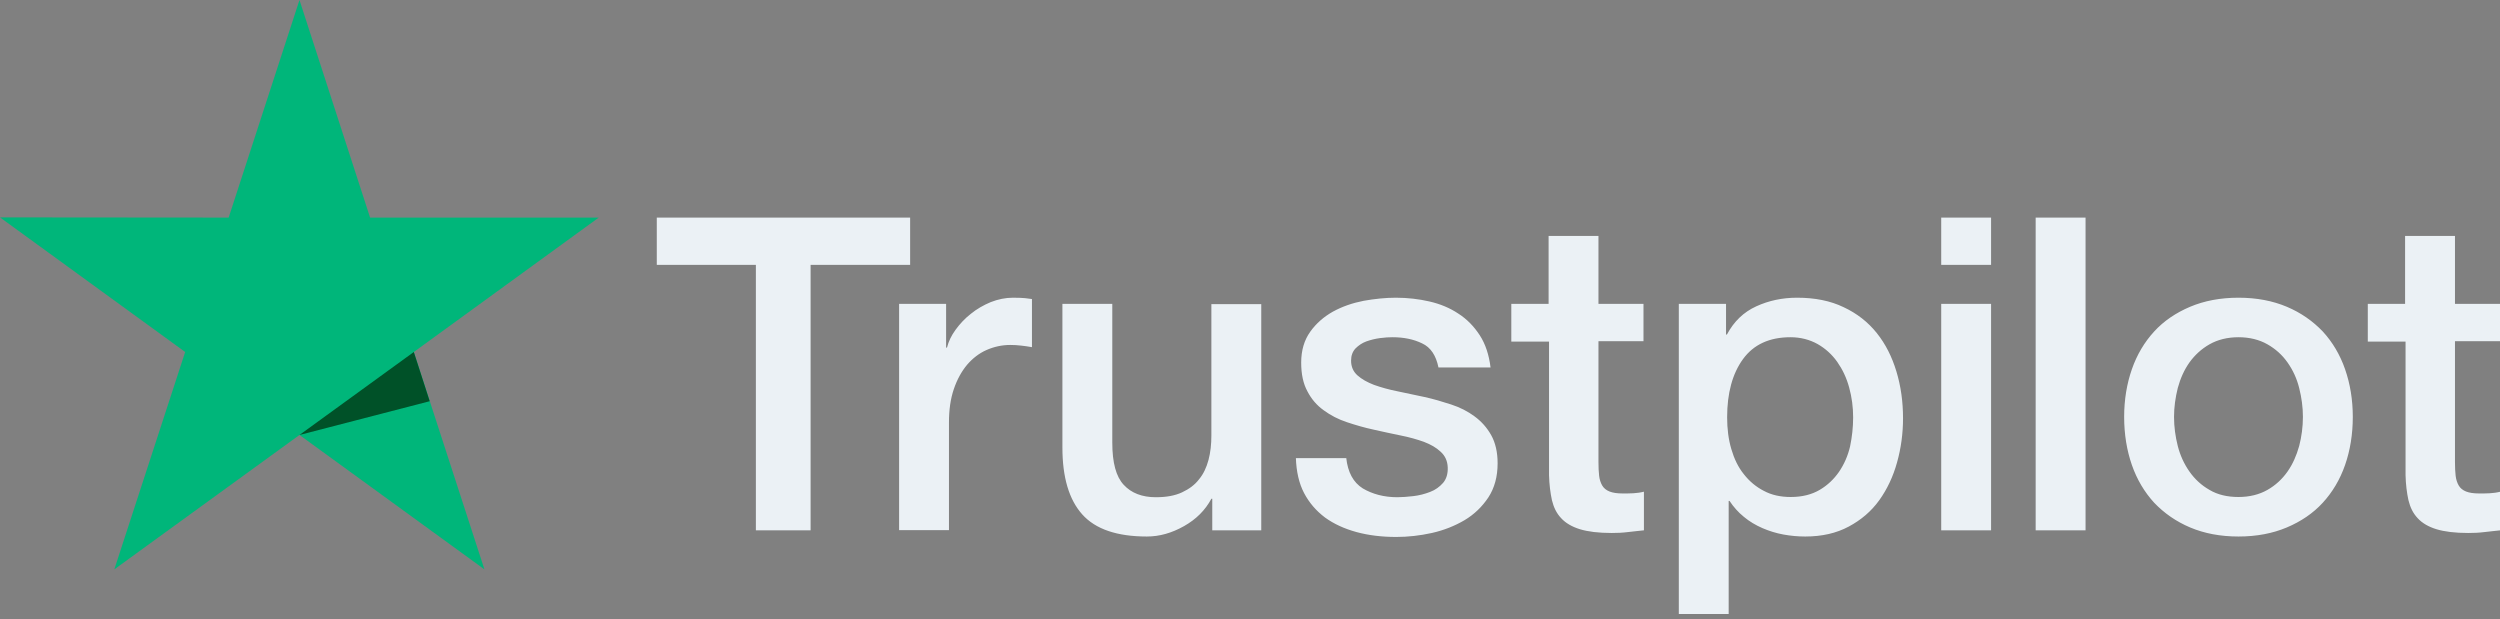
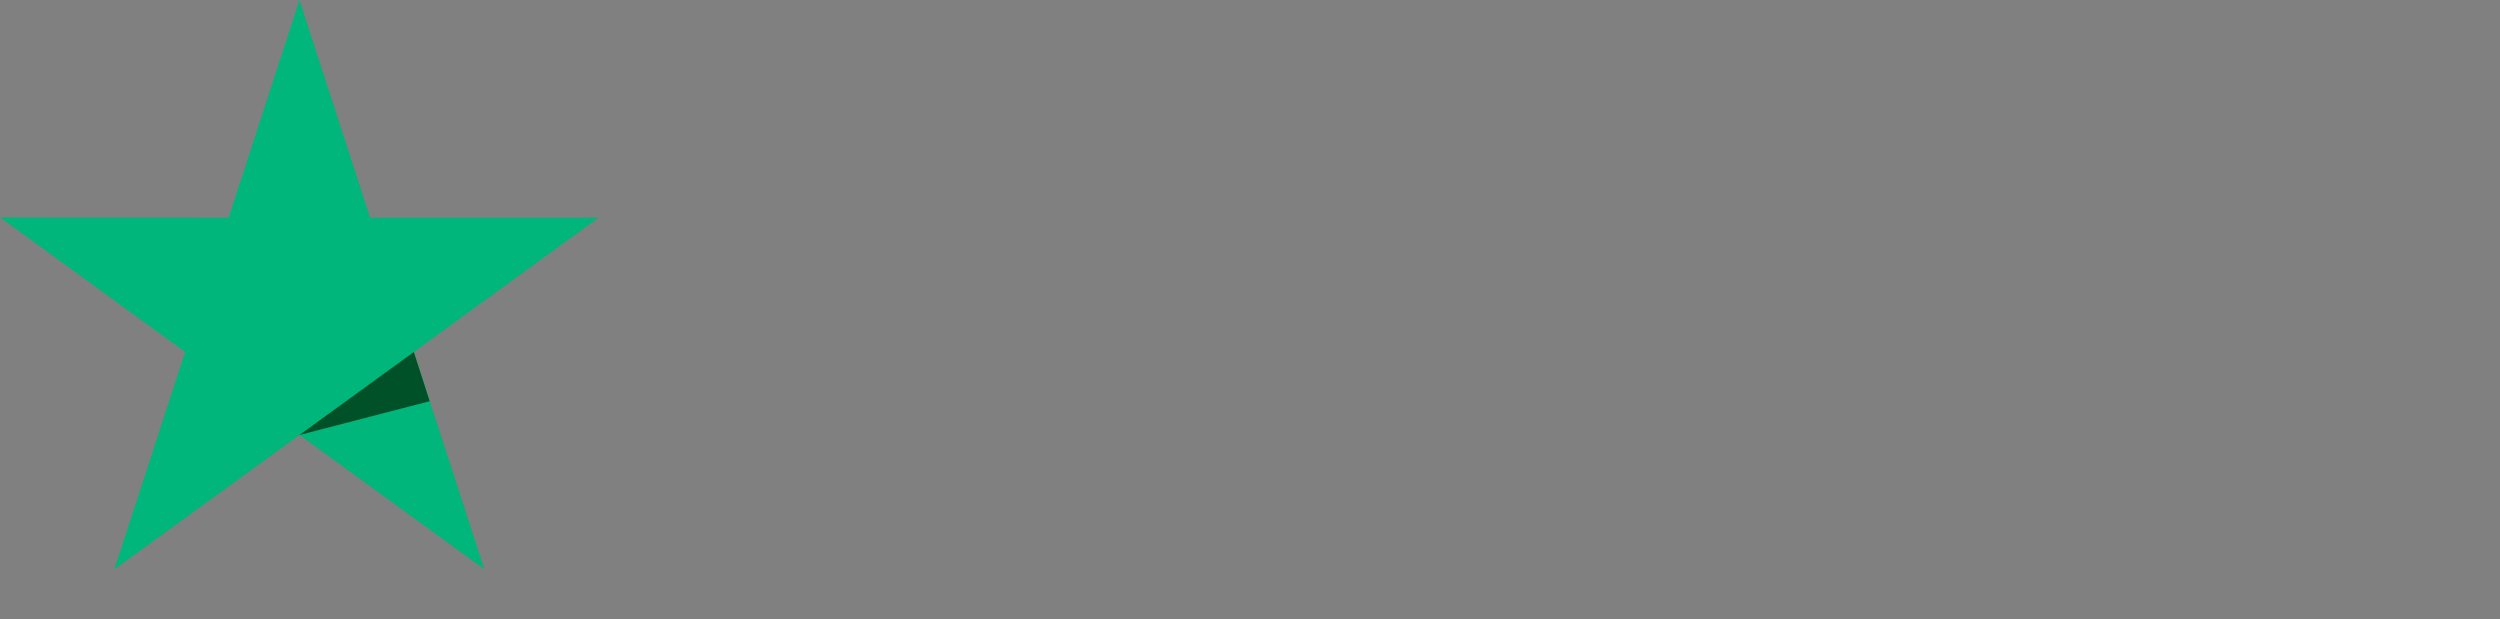
<svg xmlns="http://www.w3.org/2000/svg" width="109" height="27" viewBox="0 0 109 27" fill="none">
  <rect x="0" y="0" width="109" height="27" fill="#808080" stroke="none" />
  <g clip-path="url(#clip0_413_5136)">
-     <path d="M28.645 9.487H39.682V11.547H35.342V23.122H32.956V11.547H28.636V9.487H28.645ZM39.21 13.25H41.25V15.155H41.289C41.356 14.886 41.481 14.626 41.664 14.376C41.847 14.125 42.068 13.885 42.328 13.683C42.588 13.471 42.876 13.307 43.194 13.173C43.511 13.048 43.839 12.98 44.166 12.98C44.416 12.98 44.599 12.99 44.695 13C44.791 13.009 44.887 13.028 44.993 13.038V15.136C44.839 15.107 44.685 15.088 44.522 15.068C44.358 15.049 44.204 15.04 44.05 15.04C43.685 15.04 43.338 15.117 43.011 15.261C42.684 15.405 42.405 15.626 42.164 15.905C41.924 16.194 41.731 16.541 41.587 16.964C41.443 17.387 41.375 17.868 41.375 18.417V23.113H39.201V13.25H39.21ZM54.991 23.122H52.855V21.746H52.816C52.547 22.247 52.152 22.641 51.623 22.939C51.094 23.238 50.555 23.392 50.006 23.392C48.707 23.392 47.764 23.074 47.187 22.429C46.61 21.785 46.321 20.813 46.321 19.514V13.25H48.496V19.302C48.496 20.168 48.659 20.784 48.996 21.14C49.323 21.496 49.795 21.679 50.391 21.679C50.853 21.679 51.228 21.611 51.536 21.467C51.844 21.323 52.094 21.14 52.277 20.899C52.47 20.668 52.604 20.38 52.691 20.053C52.778 19.726 52.816 19.369 52.816 18.985V13.259H54.991V23.122ZM58.695 19.956C58.763 20.591 59.003 21.034 59.417 21.294C59.84 21.544 60.341 21.679 60.928 21.679C61.13 21.679 61.361 21.66 61.62 21.631C61.88 21.602 62.13 21.534 62.352 21.448C62.583 21.361 62.765 21.227 62.919 21.053C63.064 20.88 63.131 20.659 63.121 20.38C63.112 20.101 63.006 19.87 62.813 19.697C62.621 19.514 62.38 19.379 62.082 19.264C61.784 19.158 61.447 19.061 61.062 18.985C60.677 18.908 60.292 18.821 59.898 18.734C59.494 18.648 59.099 18.532 58.724 18.407C58.349 18.282 58.012 18.109 57.714 17.888C57.415 17.676 57.175 17.397 57.002 17.06C56.819 16.723 56.732 16.31 56.732 15.809C56.732 15.27 56.867 14.828 57.127 14.462C57.387 14.097 57.723 13.808 58.118 13.586C58.522 13.365 58.965 13.211 59.455 13.115C59.946 13.028 60.417 12.98 60.86 12.98C61.37 12.98 61.861 13.038 62.323 13.144C62.785 13.25 63.208 13.423 63.583 13.673C63.959 13.914 64.266 14.231 64.517 14.616C64.767 15.001 64.921 15.473 64.988 16.021H62.717C62.611 15.501 62.38 15.145 62.005 14.972C61.63 14.789 61.197 14.703 60.716 14.703C60.562 14.703 60.379 14.712 60.167 14.741C59.956 14.77 59.763 14.818 59.571 14.886C59.388 14.953 59.234 15.059 59.099 15.193C58.974 15.328 58.907 15.501 58.907 15.723C58.907 15.992 59.003 16.204 59.186 16.367C59.369 16.531 59.609 16.666 59.908 16.781C60.206 16.887 60.543 16.983 60.928 17.06C61.312 17.137 61.707 17.224 62.111 17.31C62.506 17.397 62.89 17.512 63.275 17.637C63.66 17.763 63.997 17.936 64.295 18.157C64.594 18.378 64.834 18.648 65.017 18.975C65.2 19.302 65.296 19.716 65.296 20.197C65.296 20.784 65.161 21.275 64.892 21.688C64.622 22.093 64.276 22.429 63.853 22.68C63.429 22.93 62.948 23.122 62.429 23.238C61.909 23.353 61.389 23.411 60.879 23.411C60.254 23.411 59.677 23.343 59.147 23.199C58.618 23.055 58.156 22.843 57.771 22.564C57.387 22.275 57.079 21.919 56.857 21.496C56.636 21.073 56.521 20.563 56.501 19.976H58.695V19.956ZM65.873 13.25H67.519V10.286H69.693V13.25H71.656V14.876H69.693V20.149C69.693 20.38 69.703 20.572 69.722 20.745C69.741 20.909 69.79 21.053 69.857 21.169C69.924 21.284 70.03 21.371 70.174 21.429C70.319 21.486 70.502 21.515 70.752 21.515C70.906 21.515 71.06 21.515 71.214 21.506C71.368 21.496 71.522 21.477 71.675 21.438V23.122C71.435 23.151 71.194 23.17 70.973 23.199C70.742 23.228 70.511 23.238 70.271 23.238C69.693 23.238 69.231 23.18 68.885 23.074C68.539 22.968 68.26 22.805 68.067 22.593C67.865 22.381 67.74 22.121 67.663 21.804C67.596 21.486 67.548 21.121 67.538 20.717V14.895H65.893V13.25H65.873ZM73.196 13.25H75.255V14.587H75.293C75.601 14.01 76.025 13.606 76.573 13.356C77.122 13.105 77.709 12.98 78.353 12.98C79.133 12.98 79.806 13.115 80.384 13.394C80.961 13.664 81.442 14.039 81.827 14.52C82.212 15.001 82.491 15.559 82.683 16.194C82.876 16.829 82.972 17.512 82.972 18.234C82.972 18.898 82.885 19.543 82.712 20.159C82.539 20.784 82.279 21.332 81.933 21.814C81.586 22.295 81.144 22.67 80.605 22.959C80.066 23.247 79.441 23.392 78.709 23.392C78.392 23.392 78.074 23.363 77.757 23.305C77.439 23.247 77.131 23.151 76.843 23.026C76.554 22.901 76.275 22.737 76.034 22.535C75.784 22.333 75.582 22.102 75.409 21.842H75.37V26.769H73.196V13.25ZM80.797 18.196C80.797 17.753 80.74 17.32 80.624 16.897C80.509 16.473 80.335 16.108 80.105 15.78C79.874 15.453 79.585 15.193 79.248 15.001C78.902 14.809 78.507 14.703 78.065 14.703C77.15 14.703 76.458 15.02 75.996 15.655C75.534 16.29 75.303 17.137 75.303 18.196C75.303 18.696 75.361 19.158 75.486 19.581C75.611 20.005 75.784 20.37 76.034 20.678C76.275 20.986 76.564 21.227 76.9 21.4C77.237 21.583 77.632 21.669 78.074 21.669C78.575 21.669 78.988 21.563 79.335 21.361C79.681 21.159 79.96 20.89 80.181 20.572C80.403 20.245 80.566 19.879 80.663 19.466C80.749 19.052 80.797 18.629 80.797 18.196ZM84.637 9.487H86.811V11.547H84.637V9.487ZM84.637 13.25H86.811V23.122H84.637V13.25ZM88.755 9.487H90.93V23.122H88.755V9.487ZM97.598 23.392C96.809 23.392 96.106 23.257 95.49 22.997C94.875 22.737 94.355 22.372 93.922 21.919C93.499 21.457 93.171 20.909 92.95 20.274C92.729 19.639 92.613 18.936 92.613 18.176C92.613 17.426 92.729 16.733 92.95 16.098C93.171 15.463 93.499 14.914 93.922 14.453C94.345 13.991 94.875 13.635 95.49 13.375C96.106 13.115 96.809 12.98 97.598 12.98C98.387 12.98 99.089 13.115 99.705 13.375C100.321 13.635 100.84 14 101.273 14.453C101.697 14.914 102.024 15.463 102.245 16.098C102.466 16.733 102.582 17.426 102.582 18.176C102.582 18.936 102.466 19.639 102.245 20.274C102.024 20.909 101.697 21.457 101.273 21.919C100.85 22.381 100.321 22.737 99.705 22.997C99.089 23.257 98.387 23.392 97.598 23.392ZM97.598 21.669C98.079 21.669 98.502 21.563 98.858 21.361C99.214 21.159 99.503 20.89 99.734 20.563C99.965 20.235 100.128 19.86 100.244 19.446C100.35 19.033 100.407 18.609 100.407 18.176C100.407 17.753 100.35 17.339 100.244 16.916C100.138 16.492 99.965 16.127 99.734 15.8C99.503 15.473 99.214 15.213 98.858 15.011C98.502 14.809 98.079 14.703 97.598 14.703C97.117 14.703 96.693 14.809 96.337 15.011C95.981 15.213 95.692 15.482 95.462 15.8C95.231 16.127 95.067 16.492 94.951 16.916C94.846 17.339 94.788 17.753 94.788 18.176C94.788 18.609 94.846 19.033 94.951 19.446C95.057 19.86 95.231 20.235 95.462 20.563C95.692 20.89 95.981 21.159 96.337 21.361C96.693 21.573 97.117 21.669 97.598 21.669ZM103.217 13.25H104.862V10.286H107.037V13.25H109V14.876H107.037V20.149C107.037 20.38 107.047 20.572 107.066 20.745C107.085 20.909 107.133 21.053 107.201 21.169C107.268 21.284 107.374 21.371 107.518 21.429C107.662 21.486 107.845 21.515 108.095 21.515C108.249 21.515 108.403 21.515 108.557 21.506C108.711 21.496 108.865 21.477 109.019 21.438V23.122C108.779 23.151 108.538 23.17 108.317 23.199C108.086 23.228 107.855 23.238 107.614 23.238C107.037 23.238 106.575 23.18 106.229 23.074C105.882 22.968 105.603 22.805 105.411 22.593C105.209 22.381 105.084 22.121 105.007 21.804C104.939 21.486 104.891 21.121 104.882 20.717V14.895H103.236V13.25H103.217Z" fill="#EBF1F5" />
    <path d="M26.105 9.487H16.136L13.057 0L9.969 9.487L0 9.478L8.073 15.347L4.984 24.825L13.057 18.965L21.121 24.825L18.042 15.347L26.105 9.487Z" fill="#00B67A" />
    <path d="M18.735 17.493L18.042 15.347L13.057 18.965L18.735 17.493Z" fill="#005128" />
  </g>
  <defs>
    <clipPath id="clip0_413_5136">
      <rect width="109" height="26.769" fill="white" />
    </clipPath>
  </defs>
</svg>